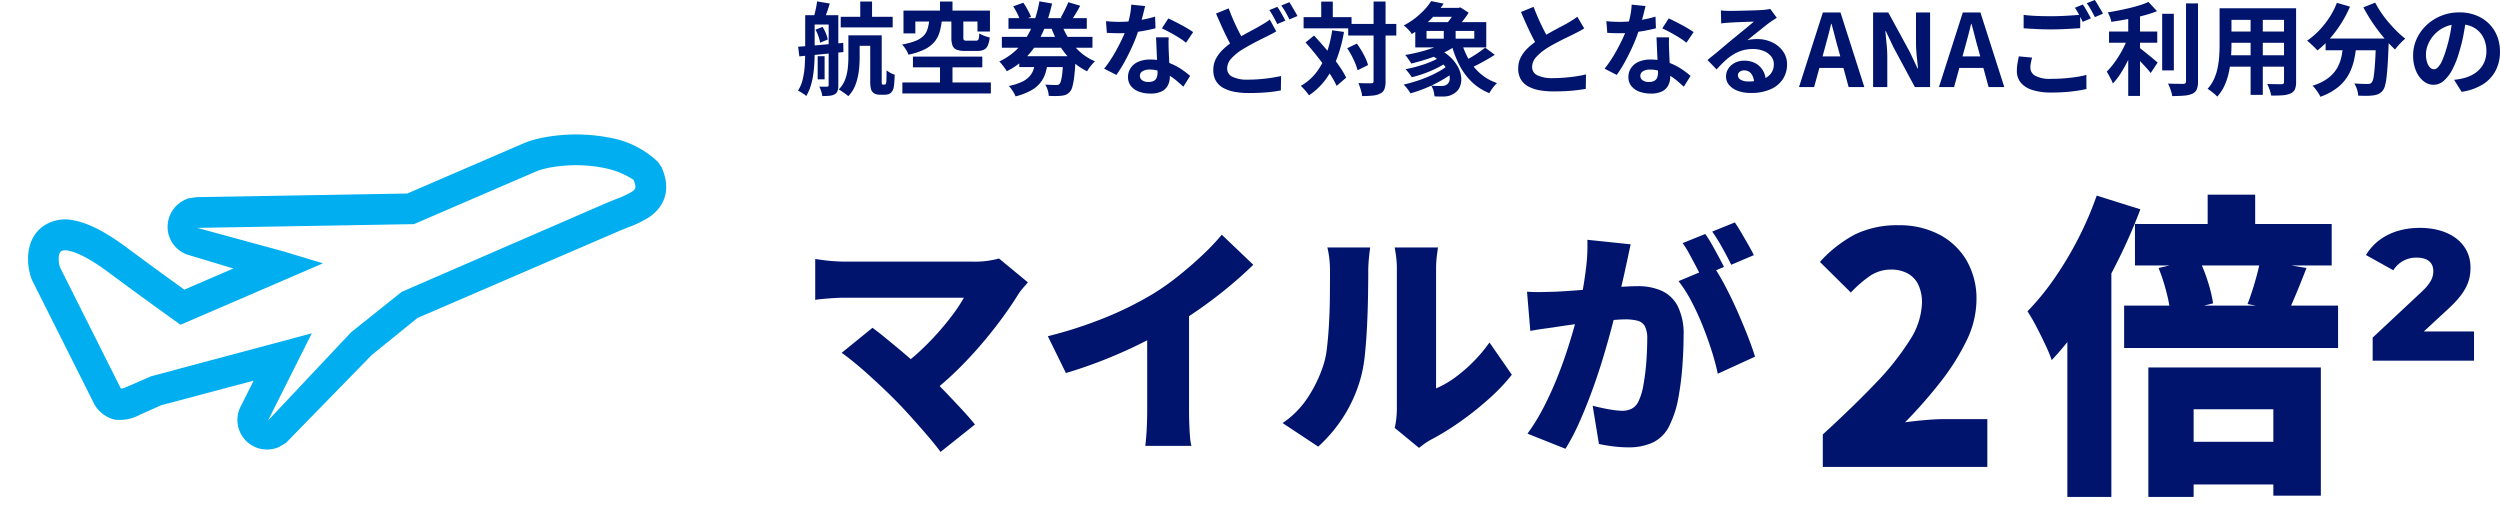
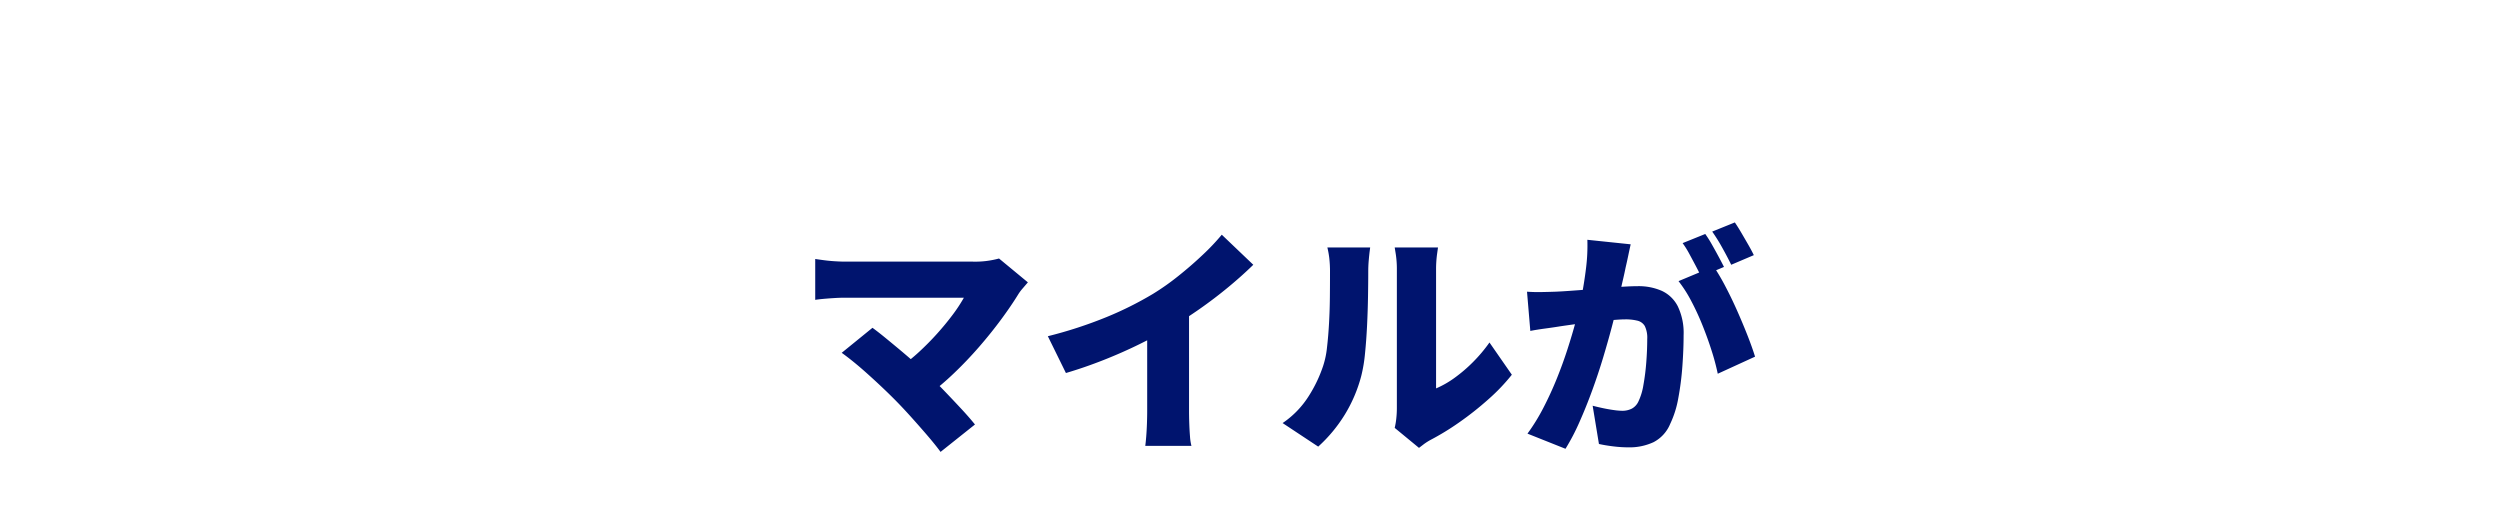
<svg xmlns="http://www.w3.org/2000/svg" width="446.917" height="92.138" viewBox="0 0 446.917 92.138">
  <g transform="translate(-472.787 -2976.635)">
-     <path d="M2.394,0V-5.814q5.3-4.845,9.291-9.006A47.383,47.383,0,0,0,17.9-22.6a12.991,12.991,0,0,0,2.223-6.7,7.41,7.41,0,0,0-.656-3.278A4.483,4.483,0,0,0,17.556-34.6a6.1,6.1,0,0,0-2.964-.684,6.617,6.617,0,0,0-3.9,1.225A21.06,21.06,0,0,0,7.41-31.179L1.881-36.651A22.567,22.567,0,0,1,8.236-41.61a17.234,17.234,0,0,1,7.724-1.6A15.293,15.293,0,0,1,23.2-41.553a12.158,12.158,0,0,1,4.9,4.646,13.591,13.591,0,0,1,1.767,7.039,16.861,16.861,0,0,1-1.853,7.438,41.336,41.336,0,0,1-4.76,7.467A86.446,86.446,0,0,1,17.1-7.98q1.6-.228,3.563-.4t3.392-.171h7.752V0Zm68.8-48.678h8.493v9.006H71.193Zm-13,5.244H93.366v7.41H58.2ZM64.7-4.5H86.526V3.135H64.7ZM56.259-28.842H94.506v7.581H56.259Zm6.156-6.726L69.6-37.221a28.016,28.016,0,0,1,1.624,4.076,24.234,24.234,0,0,1,.94,3.9L64.524-27.36a22.98,22.98,0,0,0-.712-3.933A32.254,32.254,0,0,0,62.415-35.568ZM80.6-36.936l8.265,1.368q-.912,2.337-1.738,4.332t-1.511,3.477l-7.3-1.368q.456-1.14.883-2.479t.8-2.736Q80.37-35.739,80.6-36.936ZM60.591-17.784H91.428V5.13H82.935V-10.317H68.685V5.358H60.591ZM51.357-48.507l7.809,2.451a99.153,99.153,0,0,1-4.332,9.8,94.239,94.239,0,0,1-5.444,9.405A56.388,56.388,0,0,1,43.32-19.1a26.784,26.784,0,0,0-1.111-2.679q-.77-1.653-1.653-3.334a31.078,31.078,0,0,0-1.568-2.708,45.863,45.863,0,0,0,4.759-5.814,62.008,62.008,0,0,0,4.275-7.125A59.929,59.929,0,0,0,51.357-48.507ZM46.113-32.148l7.866-7.866V5.358H46.113Zm63.721,7.928,4.389-4.056c3.325-3.059,3.957-5.12,3.957-7.381,0-4.322-3.691-7.082-9.043-7.082-4.588,0-7.88,1.928-9.642,4.854l4.887,2.726a4.757,4.757,0,0,1,4.156-2.261c1.995,0,2.992.9,2.992,2.394,0,.964-.266,2.028-2.128,3.757l-8.711,8.146V-19h18.12v-5.22Z" transform="translate(796.25 3060.111)" fill="#00146e" />
-     <path d="M11.574,5.7H13.68V9.336H11.574ZM8.082,8.436H17.37v1.89H8.082Zm2.43,3.312h3.96V13.62h-3.96Zm-1.062,0h2.016v4.086a18.84,18.84,0,0,1-.153,2.313,10.886,10.886,0,0,1-.585,2.412,5.723,5.723,0,0,1-1.3,2.061,4,4,0,0,0-.5-.405q-.315-.225-.639-.45a3.372,3.372,0,0,0-.576-.333,5.069,5.069,0,0,0,1.152-1.773,8.06,8.06,0,0,0,.468-1.971A17.948,17.948,0,0,0,9.45,15.78ZM3.96,15.474H5.2v4.14H3.96Zm-1.4-7.326h3.8V9.822h-3.8Zm3.366,0H7.65V20.676a3.089,3.089,0,0,1-.135,1,1.113,1.113,0,0,1-.495.6,2.309,2.309,0,0,1-.927.27q-.549.054-1.305.054a4.361,4.361,0,0,0-.2-.846,5.355,5.355,0,0,0-.342-.846q.45.018.855.018h.549q.27,0,.27-.288Zm-4.194,0H3.42v6.588q0,.9-.054,1.953T3.159,18.8A12.878,12.878,0,0,1,2.7,20.838,7.883,7.883,0,0,1,1.908,22.6a2.159,2.159,0,0,0-.414-.342q-.27-.18-.549-.351a3.684,3.684,0,0,0-.5-.261A6.913,6.913,0,0,0,1.314,19.5a15.015,15.015,0,0,0,.342-2.439q.072-1.242.072-2.322ZM.468,13.782q1.026-.072,2.349-.18t2.79-.243q1.467-.135,2.925-.261l.036,1.638-2.817.288q-1.413.144-2.709.261T.684,15.51Zm3.1-3.042,1.26-.5a5.85,5.85,0,0,1,.594,1.143,6.4,6.4,0,0,1,.342,1.107l-1.368.576a6.286,6.286,0,0,0-.3-1.152A6.569,6.569,0,0,0,3.564,10.74Zm.288-5.058L6.12,6.06q-.234.792-.495,1.539T5.148,8.868l-1.89-.36q.18-.612.351-1.4T3.852,5.682Zm9.5,6.066h2.052v8.028a3.1,3.1,0,0,0,.036.684.222.222,0,0,0,.18.09h.27a.529.529,0,0,0,.126-.018.129.129,0,0,0,.09-.054,1.219,1.219,0,0,0,.126-.522q.018-.252.027-.765t.009-1.2a3.672,3.672,0,0,0,.693.468,4.213,4.213,0,0,0,.765.324q-.018.648-.072,1.359a7.475,7.475,0,0,1-.126,1.017,1.743,1.743,0,0,1-.576.936,1.28,1.28,0,0,1-.477.207,2.487,2.487,0,0,1-.549.063h-.918a2.038,2.038,0,0,1-.648-.108,1.406,1.406,0,0,1-.558-.342,1.524,1.524,0,0,1-.342-.666,6.4,6.4,0,0,1-.108-1.422ZM25.83,5.7h2.232V8.652H25.83Zm0,10.674h2.232V21.18H25.83ZM23.9,9.1h2.25a11.692,11.692,0,0,1-.414,2.124,4.818,4.818,0,0,1-.918,1.71,5.437,5.437,0,0,1-1.746,1.323,11.985,11.985,0,0,1-2.88.945,3.74,3.74,0,0,0-.279-.612,7.4,7.4,0,0,0-.423-.675,3.281,3.281,0,0,0-.45-.531,11.715,11.715,0,0,0,2.448-.657,4.136,4.136,0,0,0,1.413-.909,2.988,2.988,0,0,0,.7-1.206A8.333,8.333,0,0,0,23.9,9.1Zm3.96-.036h2.142v3.078q0,.378.117.468a1,1,0,0,0,.531.09h1.6a.533.533,0,0,0,.351-.1.653.653,0,0,0,.171-.378,7.232,7.232,0,0,0,.09-.837,2.791,2.791,0,0,0,.54.306,7.043,7.043,0,0,0,.684.261,5.693,5.693,0,0,0,.63.171,4.789,4.789,0,0,1-.36,1.467,1.457,1.457,0,0,1-.7.738,2.872,2.872,0,0,1-1.188.207H30.33a4.1,4.1,0,0,1-1.539-.225,1.278,1.278,0,0,1-.729-.747,4.057,4.057,0,0,1-.2-1.4ZM19.3,7.32H34.758v3.744H32.526V9.282H21.42v2.124H19.3Zm1.692,8.226h12.4v1.926h-12.4ZM19.1,20.172H34.92v1.962H19.1Zm17.784-8.154h16.2v1.944h-16.2ZM38.07,8.67h14v1.908h-14ZM40,15.474h8.46v1.944H40Zm7.488-5.958a13.117,13.117,0,0,0,1.377,2.862A11.14,11.14,0,0,0,50.9,14.745a9.6,9.6,0,0,0,2.637,1.647,4.573,4.573,0,0,0-.5.513q-.27.315-.513.648a6.339,6.339,0,0,0-.4.621,10.892,10.892,0,0,1-2.826-1.98,13.007,13.007,0,0,1-2.16-2.772,18.72,18.72,0,0,1-1.548-3.4ZM38.916,6.564l1.8-.648q.27.378.54.837t.495.909a7.98,7.98,0,0,1,.351.792l-1.926.72a7.586,7.586,0,0,0-.5-1.26A12.875,12.875,0,0,0,38.916,6.564Zm9.846-.738,2.124.63q-.4.774-.837,1.485T49.23,9.174L47.394,8.58q.234-.378.486-.864t.486-.981Q48.6,6.24,48.762,5.826ZM47.9,15.474h2.2l-.009.315a4,4,0,0,1-.045.531q-.09,1.71-.225,2.826A12.174,12.174,0,0,1,49.5,20.9a2.256,2.256,0,0,1-.45.927,1.983,1.983,0,0,1-.639.5,2.619,2.619,0,0,1-.783.207,8.728,8.728,0,0,1-1.017.063q-.621.009-1.341-.027a4.172,4.172,0,0,0-.189-1.035,3.791,3.791,0,0,0-.441-.981q.594.036,1.125.054t.8.018a1.515,1.515,0,0,0,.36-.036.583.583,0,0,0,.27-.162,1.679,1.679,0,0,0,.288-.675,10.842,10.842,0,0,0,.225-1.458q.1-.963.189-2.511Zm-5,.648h2.25a12.757,12.757,0,0,1-.414,2.187,5.292,5.292,0,0,1-2.6,3.267,11.461,11.461,0,0,1-2.8,1.08,4.266,4.266,0,0,0-.306-.63,7.636,7.636,0,0,0-.441-.675,4.693,4.693,0,0,0-.459-.549,10.527,10.527,0,0,0,2.385-.765,4.15,4.15,0,0,0,1.377-1.026,3.676,3.676,0,0,0,.7-1.305A8.624,8.624,0,0,0,42.894,16.122Zm.7-10.458,2.268.4a31.977,31.977,0,0,1-1.071,3.672A19.2,19.2,0,0,1,43.209,13.1a13.618,13.618,0,0,1-2.277,2.862,12.807,12.807,0,0,1-3.168,2.2,6.6,6.6,0,0,0-.378-.576q-.234-.324-.486-.639a6.488,6.488,0,0,0-.468-.531,11.266,11.266,0,0,0,2.9-1.935,11.6,11.6,0,0,0,2.061-2.547,15.637,15.637,0,0,0,1.377-3A21.532,21.532,0,0,0,43.6,5.664Zm11.9,3.546q.576.072,1.233.1t1.161.027a20.605,20.605,0,0,0,2.259-.126q1.143-.126,2.205-.333A18.079,18.079,0,0,0,64.278,8.4l.072,2.088q-.774.2-1.845.405t-2.259.342a20.715,20.715,0,0,1-2.34.135q-.54,0-1.1-.018T55.656,11.3Zm7-2.7q-.108.45-.288,1.17t-.4,1.512q-.225.792-.477,1.566a24.319,24.319,0,0,1-1.044,2.754q-.648,1.458-1.4,2.844a23.819,23.819,0,0,1-1.53,2.466L55.17,17.706a19.469,19.469,0,0,0,1.206-1.674q.594-.918,1.116-1.89t.945-1.881a16.909,16.909,0,0,0,.675-1.647,17.637,17.637,0,0,0,.6-2.133,12.269,12.269,0,0,0,.3-2.223Zm4.212,5.6q-.036.576-.027,1.143t.027,1.161q.018.414.045,1.053t.063,1.35q.036.711.063,1.35t.027,1.017a3.277,3.277,0,0,1-.342,1.5,2.474,2.474,0,0,1-1.089,1.071,4.4,4.4,0,0,1-2.043.4,5.776,5.776,0,0,1-2.016-.333,3.3,3.3,0,0,1-1.44-.99,2.508,2.508,0,0,1-.54-1.647,2.834,2.834,0,0,1,.468-1.593,3.121,3.121,0,0,1,1.359-1.116,5.174,5.174,0,0,1,2.151-.4,9.23,9.23,0,0,1,2.916.441,10.485,10.485,0,0,1,2.394,1.125A14.05,14.05,0,0,1,70.542,19l-1.206,1.926q-.486-.432-1.107-.972a10.288,10.288,0,0,0-1.386-1.008,8.373,8.373,0,0,0-1.656-.774,5.863,5.863,0,0,0-1.917-.306,2.239,2.239,0,0,0-1.242.306.916.916,0,0,0-.468.792.966.966,0,0,0,.4.81,1.863,1.863,0,0,0,1.143.306,1.949,1.949,0,0,0,.972-.207,1.114,1.114,0,0,0,.5-.594,2.49,2.49,0,0,0,.144-.873q0-.414-.036-1.17t-.081-1.674q-.045-.918-.081-1.836t-.072-1.62Zm3.1.954a12.357,12.357,0,0,0-1.3-.918q-.774-.486-1.593-.927t-1.431-.711l1.152-1.782q.486.216,1.107.531T69,9.912q.639.342,1.188.675t.891.585Zm16.128-2.016q-.432.252-.873.477T84.132,12q-.558.27-1.287.639t-1.539.81q-.81.441-1.638.963a8.934,8.934,0,0,0-1.809,1.53,2.593,2.593,0,0,0-.693,1.746,1.6,1.6,0,0,0,.936,1.467,6.065,6.065,0,0,0,2.826.513q.918,0,1.98-.081t2.079-.234Q86,19.2,86.8,19.02l-.036,2.574q-.756.144-1.647.252t-1.917.162q-1.026.054-2.214.054a13.484,13.484,0,0,1-2.484-.216,6.751,6.751,0,0,1-2.007-.684,3.456,3.456,0,0,1-1.332-1.26,3.743,3.743,0,0,1-.477-1.962,4.3,4.3,0,0,1,.5-2.07,6.578,6.578,0,0,1,1.368-1.728,15.452,15.452,0,0,1,1.926-1.494q.864-.558,1.719-1.035t1.62-.882q.765-.4,1.305-.729.5-.288.909-.54a6.434,6.434,0,0,0,.747-.54Zm-8.5-4.122q.432,1.188.927,2.3t.99,2.061q.5.954.909,1.692l-2.034,1.206q-.486-.828-1.008-1.854t-1.035-2.169q-.513-1.143-1.017-2.313Zm8.694-.27q.234.324.5.774t.513.9q.243.45.423.792l-1.458.612q-.27-.558-.657-1.269a13.844,13.844,0,0,0-.747-1.233Zm2.142-.828q.234.342.5.8l.531.9q.261.441.423.765L88.29,8.9q-.27-.576-.675-1.278a12.1,12.1,0,0,0-.783-1.206ZM98.8,9.714h8.6v2.07H98.8ZM90.828,8.49H99.4v2H90.828Zm12.51-2.79h2.142V19.92a4.11,4.11,0,0,1-.2,1.431,1.454,1.454,0,0,1-.72.783,3.573,3.573,0,0,1-1.332.378,17.946,17.946,0,0,1-1.944.09,3.8,3.8,0,0,0-.126-.738q-.108-.414-.252-.837t-.288-.747q.756.036,1.4.036h.882a.531.531,0,0,0,.333-.081.4.4,0,0,0,.1-.315Zm-4.716,8.352,1.728-.828q.432.594.837,1.278t.711,1.341a7.133,7.133,0,0,1,.45,1.215l-1.872.936a8.615,8.615,0,0,0-.4-1.206q-.279-.684-.657-1.4A13.945,13.945,0,0,0,98.622,14.052ZM91.17,13.026l1.53-1.242q.792.864,1.638,1.836t1.647,1.98q.8,1.008,1.431,1.953a15.4,15.4,0,0,1,1.026,1.755l-1.71,1.476A14.3,14.3,0,0,0,95.76,19q-.612-.972-1.377-2.016T92.8,14.925Q91.98,13.908,91.17,13.026Zm2.808-7.308h2.07v4h-2.07Zm1.962,5.13,2.106.288a25.621,25.621,0,0,1-1.26,4.743,15.55,15.55,0,0,1-2.034,3.78,11.966,11.966,0,0,1-2.97,2.817,4.645,4.645,0,0,0-.387-.54q-.261-.324-.549-.639a5.84,5.84,0,0,0-.522-.513,9.336,9.336,0,0,0,2.772-2.4A12.455,12.455,0,0,0,94.9,15.042,21.234,21.234,0,0,0,95.94,10.848Zm17.6,4.41,1.422-1.062a8.654,8.654,0,0,1,2.286,1.629,6.687,6.687,0,0,1,1.314,1.854,4.71,4.71,0,0,1,.459,1.809,3.324,3.324,0,0,1-.3,1.548,2.524,2.524,0,0,1-.954,1.08,3.532,3.532,0,0,1-.963.45,4.31,4.31,0,0,1-1.125.126q-.324,0-.693-.009t-.765-.027a4.665,4.665,0,0,0-.162-.963,3.005,3.005,0,0,0-.432-.963q.468.054.918.063t.774.009a3.918,3.918,0,0,0,.621-.045,1.011,1.011,0,0,0,.5-.225,1.153,1.153,0,0,0,.495-.828,2.555,2.555,0,0,0-.189-1.332,4.773,4.773,0,0,0-1.071-1.566A8.87,8.87,0,0,0,113.544,15.258Zm1.98.162,1.44.72a10.917,10.917,0,0,1-1.935,1.269,20.265,20.265,0,0,1-2.4,1.071,21.78,21.78,0,0,1-2.448.756q-.2-.306-.531-.738a7.362,7.362,0,0,0-.6-.7,23.809,23.809,0,0,0,2.394-.576,20.515,20.515,0,0,0,2.313-.828A9,9,0,0,0,115.524,15.42Zm1.17,1.638,1.53.81a13.272,13.272,0,0,1-1.737,1.314,23.789,23.789,0,0,1-2.079,1.188,24.061,24.061,0,0,1-2.241,1q-1.143.441-2.223.747a7.742,7.742,0,0,0-.558-.81,6.431,6.431,0,0,0-.666-.756q1.1-.252,2.232-.612a23.306,23.306,0,0,0,2.2-.819,20.285,20.285,0,0,0,1.98-.981A9.887,9.887,0,0,0,116.694,17.058ZM113.616,6.834h5.274v1.6h-5.274Zm3.042,5.832,1.62.756a12.541,12.541,0,0,1-2.394,1.413A26,26,0,0,1,113,15.96q-1.5.486-2.925.828-.108-.2-.306-.486l-.4-.576a3.345,3.345,0,0,0-.378-.468q1.422-.234,2.853-.612a23.73,23.73,0,0,0,2.7-.882A10.317,10.317,0,0,0,116.658,12.666Zm2.43.36a13.583,13.583,0,0,0,1.323,3.123,9.694,9.694,0,0,0,2.079,2.493,8.879,8.879,0,0,0,2.916,1.638,6.01,6.01,0,0,0-.486.513,7.624,7.624,0,0,0-.5.657q-.234.342-.4.63a9.783,9.783,0,0,1-3.1-1.98,11.4,11.4,0,0,1-2.187-2.925,18.022,18.022,0,0,1-1.449-3.753Zm4.194.918,1.728,1.278q-.666.432-1.422.864t-1.494.819q-.738.387-1.386.657l-1.35-1.116q.612-.306,1.332-.729t1.4-.891Q122.778,14.358,123.282,13.944Zm-10.476-2.988v1.386h8.532V10.956ZM110.79,9.39h12.69v4.518H110.79Zm2.844-3.762,2.232.45a19.932,19.932,0,0,1-2.412,2.9,17.2,17.2,0,0,1-3.294,2.538,3.015,3.015,0,0,0-.4-.558q-.252-.288-.531-.558a3.1,3.1,0,0,0-.513-.414,13.486,13.486,0,0,0,2.106-1.35,14,14,0,0,0,1.647-1.512A10.342,10.342,0,0,0,113.634,5.628Zm2.25,4.608h2.124v3.078h-2.124Zm2.142-3.4h.486l.342-.09,1.476.954q-.324.522-.765,1.107t-.918,1.125q-.477.54-.909.954-.306-.234-.756-.531t-.81-.495a6.854,6.854,0,0,0,.738-.837q.36-.477.666-.963a5.974,5.974,0,0,0,.45-.828Zm22.968,3.672q-.4.252-.837.486t-.945.486q-.414.216-1.017.5t-1.3.639q-.693.351-1.4.738t-1.314.783a8.934,8.934,0,0,0-1.809,1.53,2.593,2.593,0,0,0-.693,1.746,1.6,1.6,0,0,0,.936,1.467,6.015,6.015,0,0,0,2.808.513q.936,0,1.989-.081t2.079-.234q1.026-.153,1.818-.351l-.036,2.592q-.756.126-1.647.234t-1.926.162q-1.035.054-2.205.054a14.013,14.013,0,0,1-2.493-.207,6.58,6.58,0,0,1-2-.675,3.456,3.456,0,0,1-1.332-1.26,3.705,3.705,0,0,1-.477-1.944,4.333,4.333,0,0,1,.5-2.088,6.5,6.5,0,0,1,1.377-1.728A16.789,16.789,0,0,1,133,12.378q.648-.432,1.368-.837t1.413-.783q.693-.378,1.3-.693t1-.549q.522-.306.918-.558a8.6,8.6,0,0,0,.756-.54ZM131.94,6.654q.45,1.188.945,2.286t.99,2.052q.5.954.909,1.71l-2.034,1.206q-.486-.828-1.008-1.854T130.7,9.885q-.522-1.143-1.008-2.313ZM144.954,9.21q.576.072,1.233.1t1.161.027a20.605,20.605,0,0,0,2.259-.126q1.143-.126,2.205-.333a18.079,18.079,0,0,0,1.926-.477l.072,2.088q-.774.2-1.845.405t-2.259.342a20.715,20.715,0,0,1-2.34.135q-.54,0-1.1-.018t-1.152-.054Zm7-2.7q-.108.45-.288,1.17t-.405,1.512q-.225.792-.477,1.566a24.322,24.322,0,0,1-1.044,2.754q-.648,1.458-1.4,2.844a23.823,23.823,0,0,1-1.53,2.466l-2.178-1.116a19.471,19.471,0,0,0,1.206-1.674q.594-.918,1.116-1.89t.945-1.881a16.91,16.91,0,0,0,.675-1.647,17.637,17.637,0,0,0,.6-2.133,12.27,12.27,0,0,0,.3-2.223Zm4.212,5.6q-.036.576-.027,1.143t.027,1.161q.018.414.045,1.053t.063,1.35q.036.711.063,1.35t.027,1.017a3.277,3.277,0,0,1-.342,1.5,2.474,2.474,0,0,1-1.089,1.071,4.4,4.4,0,0,1-2.043.4,5.776,5.776,0,0,1-2.016-.333,3.3,3.3,0,0,1-1.44-.99,2.508,2.508,0,0,1-.54-1.647,2.834,2.834,0,0,1,.468-1.593,3.121,3.121,0,0,1,1.359-1.116,5.174,5.174,0,0,1,2.151-.4,9.23,9.23,0,0,1,2.916.441,10.485,10.485,0,0,1,2.394,1.125A14.051,14.051,0,0,1,160,19L158.8,20.928q-.486-.432-1.107-.972a10.288,10.288,0,0,0-1.386-1.008,8.372,8.372,0,0,0-1.656-.774,5.863,5.863,0,0,0-1.917-.306,2.239,2.239,0,0,0-1.242.306.916.916,0,0,0-.468.792.966.966,0,0,0,.4.81,1.863,1.863,0,0,0,1.143.306,1.949,1.949,0,0,0,.972-.207,1.114,1.114,0,0,0,.5-.594,2.49,2.49,0,0,0,.144-.873q0-.414-.036-1.17t-.081-1.674q-.045-.918-.081-1.836t-.072-1.62Zm3.1.954a12.357,12.357,0,0,0-1.3-.918q-.774-.486-1.593-.927t-1.431-.711L156.1,8.724q.486.216,1.107.531t1.26.657q.639.342,1.188.675t.891.585Zm6.156-5.778q.378.054.81.072t.828.018q.288,0,.864-.009t1.3-.027l1.449-.036q.72-.018,1.3-.045t.909-.045q.558-.054.882-.1a2.919,2.919,0,0,0,.486-.1l1.17,1.6q-.306.2-.63.4a7.324,7.324,0,0,0-.63.432q-.36.252-.864.657t-1.071.855q-.567.45-1.1.882t-.963.774a6.906,6.906,0,0,1,.864-.153,7.825,7.825,0,0,1,.846-.045,6.169,6.169,0,0,1,2.745.594,4.945,4.945,0,0,1,1.926,1.611,3.968,3.968,0,0,1,.711,2.331,4.758,4.758,0,0,1-.72,2.574,4.969,4.969,0,0,1-2.169,1.836,8.486,8.486,0,0,1-3.627.684,6.577,6.577,0,0,1-2.241-.36,3.678,3.678,0,0,1-1.575-1.026,2.318,2.318,0,0,1-.576-1.566,2.525,2.525,0,0,1,.4-1.377,3.01,3.01,0,0,1,1.134-1.035,3.47,3.47,0,0,1,1.683-.4,4.124,4.124,0,0,1,2.1.495,3.436,3.436,0,0,1,1.314,1.323,3.835,3.835,0,0,1,.477,1.818l-2.106.288a2.573,2.573,0,0,0-.495-1.593,1.537,1.537,0,0,0-1.269-.6,1.205,1.205,0,0,0-.81.261.776.776,0,0,0-.306.6.919.919,0,0,0,.5.81,2.506,2.506,0,0,0,1.314.306,7.625,7.625,0,0,0,2.556-.369,3.19,3.19,0,0,0,1.539-1.062,2.691,2.691,0,0,0,.513-1.647,2.195,2.195,0,0,0-.495-1.422,3.246,3.246,0,0,0-1.341-.954,5.053,5.053,0,0,0-1.908-.342,6.579,6.579,0,0,0-1.908.261,6.76,6.76,0,0,0-1.629.738,9.97,9.97,0,0,0-1.494,1.152,19.342,19.342,0,0,0-1.449,1.5l-1.638-1.692q.486-.4,1.1-.891t1.251-1.035l1.206-1.017q.567-.477.963-.8.378-.306.882-.72l1.044-.855q.54-.441,1.026-.846t.81-.693q-.27,0-.7.018t-.945.036l-1.026.036q-.513.018-.954.045l-.729.045q-.36.018-.756.054t-.72.09ZM179.388,21l4.266-13.338h3.15L191.07,21h-2.808l-1.89-6.948q-.306-1.044-.585-2.169T185.2,9.7h-.072q-.252,1.08-.549,2.2T184,14.052L182.088,21Zm2.646-3.42V15.51h6.336v2.07Zm10.6,3.42V7.662h2.718l3.87,7.11,1.35,2.88h.09q-.108-1.044-.234-2.286a23.57,23.57,0,0,1-.126-2.376V7.662h2.52V21h-2.718l-3.834-7.128-1.35-2.862h-.09q.09,1.08.216,2.286a22.69,22.69,0,0,1,.126,2.358V21Zm11.772,0,4.266-13.338h3.15L216.09,21h-2.808l-1.89-6.948q-.306-1.044-.585-2.169T210.222,9.7h-.072q-.252,1.08-.549,2.2t-.585,2.16L207.108,21Zm2.646-3.42V15.51h6.336v2.07Zm12.492-9.486q.99.126,2.232.18t2.664.054q.9,0,1.836-.036t1.818-.1q.882-.063,1.566-.117V10.47l-1.521.09q-.891.054-1.854.09t-1.827.036q-1.4,0-2.61-.063t-2.3-.135Zm1.512,7.632q-.126.468-.216.918a4.578,4.578,0,0,0-.09.9,1.641,1.641,0,0,0,.873,1.431,5.485,5.485,0,0,0,2.817.549q1.224,0,2.367-.09t2.151-.243a16.029,16.029,0,0,0,1.8-.369l.018,2.52q-.774.18-1.755.324t-2.106.225q-1.125.081-2.385.081a10.957,10.957,0,0,1-3.438-.459,4.352,4.352,0,0,1-2.061-1.314,3.223,3.223,0,0,1-.693-2.1,7.606,7.606,0,0,1,.126-1.431q.126-.657.216-1.161ZM230.13,6.24q.234.324.495.774t.513.9q.252.45.432.792l-1.458.63q-.27-.558-.657-1.278a13.264,13.264,0,0,0-.747-1.242Zm2.142-.81q.234.342.5.792t.531.891q.261.441.423.765l-1.44.612q-.288-.558-.684-1.269a10.772,10.772,0,0,0-.774-1.215Zm2.538,5.634h8.622v2H234.81Zm9.5-3.168H246.4V18.012h-2.088Zm-6.066-.414h2.106v15.1h-2.106Zm10.332-1.44h2.142V19.974a3.636,3.636,0,0,1-.225,1.449,1.569,1.569,0,0,1-.783.765,4.591,4.591,0,0,1-1.458.333q-.9.081-2.142.081a4.026,4.026,0,0,0-.162-.711q-.126-.405-.279-.81a6.244,6.244,0,0,0-.315-.711q.882.036,1.674.045t1.062.009a.639.639,0,0,0,.369-.117.441.441,0,0,0,.117-.351Zm-6.714-.27,1.53,1.656a21.505,21.505,0,0,1-2.52.81q-1.386.36-2.835.63t-2.817.468a3.884,3.884,0,0,0-.252-.873,7.3,7.3,0,0,0-.378-.819q.972-.162,1.98-.36t1.971-.432q.963-.234,1.809-.5A13.376,13.376,0,0,0,241.866,5.772ZM238.23,12l1.458.648q-.342,1.008-.8,2.079t-1,2.106a21.528,21.528,0,0,1-1.143,1.944,10.86,10.86,0,0,1-1.251,1.575,4.806,4.806,0,0,0-.306-.7q-.2-.378-.4-.756t-.387-.666a11.868,11.868,0,0,0,1.143-1.3,18.147,18.147,0,0,0,1.08-1.575,18.805,18.805,0,0,0,.927-1.7A15.2,15.2,0,0,0,238.23,12Zm1.818,1.818q.252.18.738.567t1.044.837q.558.45,1.017.837t.657.549l-1.242,1.872q-.288-.378-.72-.855t-.909-.981q-.477-.5-.927-.945t-.792-.747Zm15.768-6.912H266.85v2.07H255.816Zm0,4.158h11.07V13.08h-11.07Zm-.036,4.248h11.178v2.034H255.78Zm-1.206-8.406H256.7v6.48q0,1.062-.09,2.322a19.414,19.414,0,0,1-.351,2.529,11.753,11.753,0,0,1-.774,2.421,7.532,7.532,0,0,1-1.341,2.052,3.064,3.064,0,0,0-.486-.486q-.324-.27-.657-.522t-.567-.4a6.587,6.587,0,0,0,1.17-1.791,9.65,9.65,0,0,0,.639-2.034,15.8,15.8,0,0,0,.27-2.106q.063-1.053.063-2.007Zm11.52,0h2.16V20.064a3.337,3.337,0,0,1-.216,1.341,1.466,1.466,0,0,1-.774.729,4.133,4.133,0,0,1-1.386.324q-.846.072-2.088.054a5.162,5.162,0,0,0-.27-1.044,8.02,8.02,0,0,0-.432-1.026q.522.018,1.044.027t.927.009h.585a.525.525,0,0,0,.351-.09.456.456,0,0,0,.1-.342Zm-5.976.828H262.3V22.386h-2.178Zm13.41,4.59h9.738v2.088h-9.738Zm9.018,0h2.268v.567a3.081,3.081,0,0,1-.018.369q-.072,2.034-.162,3.5t-.207,2.439a10.658,10.658,0,0,1-.279,1.548,2.424,2.424,0,0,1-.4.864,2.215,2.215,0,0,1-.747.612,3.183,3.183,0,0,1-.909.252,8.488,8.488,0,0,1-1.188.081q-.738.009-1.548-.027a4.214,4.214,0,0,0-.216-1.107,4.539,4.539,0,0,0-.486-1.071q.756.054,1.4.072t.972.018a1.583,1.583,0,0,0,.414-.045.757.757,0,0,0,.324-.207,2.217,2.217,0,0,0,.351-1.035q.135-.8.243-2.376t.18-4.077Zm-7-6.39,2.34.684a20.8,20.8,0,0,1-1.593,3.024,21.934,21.934,0,0,1-2,2.682,16.31,16.31,0,0,1-2.223,2.124q-.2-.234-.54-.567t-.693-.657a7.373,7.373,0,0,0-.621-.522,13.493,13.493,0,0,0,2.133-1.809,15.61,15.61,0,0,0,1.845-2.322A13.859,13.859,0,0,0,275.544,5.934ZM282.4,5.9a15.387,15.387,0,0,0,1.044,1.764,20.29,20.29,0,0,0,1.341,1.755q.729.855,1.494,1.611a15.177,15.177,0,0,0,1.5,1.314,6.135,6.135,0,0,0-.639.567q-.351.351-.666.711a8.272,8.272,0,0,0-.531.666q-.756-.7-1.53-1.575T282.9,10.857q-.747-.981-1.413-2.034t-1.206-2.079Zm-5.67,7.038h2.358a26.1,26.1,0,0,1-.414,2.952,10.356,10.356,0,0,1-.945,2.718,7.71,7.71,0,0,1-1.89,2.331,10.553,10.553,0,0,1-3.249,1.791,4.126,4.126,0,0,0-.36-.666q-.234-.36-.5-.711a4.958,4.958,0,0,0-.54-.6,8.829,8.829,0,0,0,2.88-1.431,6.1,6.1,0,0,0,1.6-1.872,7.378,7.378,0,0,0,.747-2.169Q276.624,14.124,276.732,12.936ZM298.656,8.67q-.18,1.368-.468,2.916a28.37,28.37,0,0,1-.774,3.132,16.089,16.089,0,0,1-1.224,3.132,6.865,6.865,0,0,1-1.539,2.025,2.764,2.764,0,0,1-1.827.711A2.849,2.849,0,0,1,291,19.911a4.61,4.61,0,0,1-1.332-1.863,6.965,6.965,0,0,1-.495-2.7,7.05,7.05,0,0,1,.63-2.952,7.853,7.853,0,0,1,1.755-2.457,8.321,8.321,0,0,1,2.628-1.683,8.533,8.533,0,0,1,3.249-.612,8.01,8.01,0,0,1,3.015.54,6.786,6.786,0,0,1,2.295,1.494A6.484,6.484,0,0,1,304.2,11.91a7.439,7.439,0,0,1,.5,2.754,7.248,7.248,0,0,1-.774,3.384,6.4,6.4,0,0,1-2.295,2.466,9.841,9.841,0,0,1-3.789,1.332L296.5,19.7q.522-.054.918-.126t.756-.162a6.85,6.85,0,0,0,1.611-.621,5.027,5.027,0,0,0,1.3-1.008,4.41,4.41,0,0,0,.873-1.413,4.877,4.877,0,0,0,.315-1.782,5.6,5.6,0,0,0-.324-1.944A4.377,4.377,0,0,0,301,11.109a4.2,4.2,0,0,0-1.53-1.008,5.67,5.67,0,0,0-2.07-.351A5.833,5.833,0,0,0,293,11.586a5.809,5.809,0,0,0-1.143,1.746,4.665,4.665,0,0,0-.387,1.782,4.5,4.5,0,0,0,.216,1.5,2.275,2.275,0,0,0,.531.9.972.972,0,0,0,.675.3,1.052,1.052,0,0,0,.747-.387,4.318,4.318,0,0,0,.729-1.179,15.956,15.956,0,0,0,.72-2,24.582,24.582,0,0,0,.7-2.772,28.219,28.219,0,0,0,.414-2.88Z" transform="translate(615 2971.205)" fill="#00146e" />
    <path d="M41.538-27q-.516.6-.946,1.1a8.171,8.171,0,0,0-.731.967q-1.29,2.107-3.1,4.558t-3.956,4.924q-2.15,2.473-4.472,4.687a49.109,49.109,0,0,1-4.644,3.935L18.49-11.7A31.2,31.2,0,0,0,22.1-14.577q1.72-1.591,3.225-3.268t2.73-3.311a27.893,27.893,0,0,0,2.043-3.1H8.815q-.86,0-1.914.065t-1.978.15q-.925.086-1.4.172v-7.31q.559.086,1.527.215t2,.193q1.032.064,1.763.065H31.648a16.147,16.147,0,0,0,4.73-.559ZM17.5-6.278q-.946-.946-2.107-2.043t-2.429-2.236Q11.7-11.7,10.492-12.685t-2.236-1.72l5.5-4.472q.946.688,2.107,1.634t2.451,2.021q1.29,1.075,2.623,2.236t2.623,2.365q1.462,1.376,3.01,2.988t2.989,3.161Q31-2.924,32.078-1.591l-6.149,4.9q-.946-1.29-2.387-2.967T20.511-3.1Q18.92-4.859,17.5-6.278ZM45.107-17.372a77.09,77.09,0,0,0,10.535-3.44A61.506,61.506,0,0,0,63.9-24.94a43.889,43.889,0,0,0,4.515-3.182q2.322-1.849,4.386-3.805a39.306,39.306,0,0,0,3.4-3.591l5.633,5.375q-2.021,1.978-4.493,4.021t-5.117,3.892q-2.645,1.849-5.182,3.354-2.494,1.419-5.547,2.924t-6.428,2.838q-3.375,1.333-6.729,2.322Zm17.759-4.214,7.482-1.634V-4q0,1.032.043,2.258t.129,2.3a9.029,9.029,0,0,0,.258,1.677H62.522q.086-.6.172-1.677t.129-2.3q.043-1.226.043-2.258Zm44.247,20.6a12.775,12.775,0,0,0,.28-1.634,17.128,17.128,0,0,0,.107-1.935V-29.24a17.808,17.808,0,0,0-.193-2.8l-.194-1.2h7.74l-.172,1.226a20.47,20.47,0,0,0-.172,2.816V-8.041a17.07,17.07,0,0,0,3.311-1.892,26.648,26.648,0,0,0,3.29-2.817,26.658,26.658,0,0,0,2.945-3.5l4,5.762a34.433,34.433,0,0,1-4.236,4.429,55.877,55.877,0,0,1-5.2,4.107,46.168,46.168,0,0,1-5.1,3.118,10.092,10.092,0,0,0-1.247.8q-.473.365-.817.623Zm-20.038-.86a16.365,16.365,0,0,0,4.666-4.816A24.246,24.246,0,0,0,94.3-12a15.639,15.639,0,0,0,.71-3.354q.237-2.021.366-4.365t.15-4.708q.022-2.365.021-4.386a20.951,20.951,0,0,0-.129-2.537,16.014,16.014,0,0,0-.344-1.892h7.654l-.086.667q-.086.667-.172,1.656t-.086,2.021q0,1.978-.043,4.515t-.172,5.16q-.129,2.623-.366,4.966a26.253,26.253,0,0,1-.666,3.978A25.654,25.654,0,0,1,98.19-3.354a26.28,26.28,0,0,1-4.751,5.719ZM149.3-33.8q-.215.946-.452,2.086t-.451,2.042q-.215,1.075-.473,2.172t-.473,2.107q-.215,1.011-.43,2-.43,1.849-1.1,4.386t-1.548,5.461q-.881,2.924-1.956,5.87t-2.279,5.655a38.628,38.628,0,0,1-2.494,4.773L130.849.043A34.877,34.877,0,0,0,133.708-4.6q1.312-2.537,2.387-5.2t1.913-5.267q.839-2.6,1.441-4.837t.946-3.87q.6-3.1.924-5.784a32.565,32.565,0,0,0,.236-5.052Zm14.835,3.956a37.749,37.749,0,0,1,2.086,3.548q1.1,2.086,2.128,4.407t1.87,4.472q.839,2.15,1.312,3.7l-6.665,3.053a40.762,40.762,0,0,0-1.1-4.128q-.71-2.236-1.634-4.536a45.3,45.3,0,0,0-2.021-4.365,23.1,23.1,0,0,0-2.258-3.526Zm-33.368,4.515q1.247.086,2.494.065t2.537-.065q1.075-.043,2.58-.15t3.182-.237q1.677-.129,3.376-.279t3.16-.236q1.462-.086,2.451-.086a10.285,10.285,0,0,1,4.322.839,6.081,6.081,0,0,1,2.859,2.774,11,11,0,0,1,1.032,5.16q0,2.494-.215,5.482a51,51,0,0,1-.731,5.741,17.727,17.727,0,0,1-1.462,4.644,6.432,6.432,0,0,1-2.967,3.247,10.191,10.191,0,0,1-4.515.925,22.219,22.219,0,0,1-2.666-.172q-1.419-.172-2.58-.43L142.5-4.945q.817.215,1.827.43t1.956.344a11.619,11.619,0,0,0,1.462.129,3.724,3.724,0,0,0,1.763-.387,2.738,2.738,0,0,0,1.161-1.247,10.734,10.734,0,0,0,.9-2.945,39.684,39.684,0,0,0,.516-4.064q.172-2.193.172-4.171a4.762,4.762,0,0,0-.43-2.322,2.077,2.077,0,0,0-1.312-.968,8.716,8.716,0,0,0-2.214-.237q-.9,0-2.494.151t-3.4.344q-1.806.193-3.354.409t-2.408.344q-1.032.172-2.623.387t-2.666.43Zm31.863-10.32a20.7,20.7,0,0,1,1.182,1.871q.623,1.1,1.2,2.171t.967,1.849l-4.085,1.72q-.43-.9-.989-1.957t-1.139-2.128a16.047,16.047,0,0,0-1.183-1.892Zm5.289-2.064q.559.817,1.2,1.914t1.247,2.15q.6,1.054.946,1.785l-4.042,1.72q-.645-1.333-1.591-3.032a30.922,30.922,0,0,0-1.806-2.9Z" transform="translate(615 3054.111)" fill="#00146e" />
    <g transform="translate(487.64 2985.761) rotate(11)">
      <g transform="translate(0 0)">
        <g transform="translate(0 0)">
-           <path d="M95.06-2.75h0a16.6,16.6,0,0,1,9.547,2.566l.255.226.666.679c3.033,4.455.95,7.647-.561,9.154a19.458,19.458,0,0,1-3.4,2.526l-1.4.917L67.781,35.432,61.015,43.5,48.973,61.834l-1.145,1.01a5.328,5.328,0,0,1-2.971.907h0a5.286,5.286,0,0,1-5.093-6.7l1.409-5.032L25.8,59.482l-3.4,2.38A7.469,7.469,0,0,1,18.07,63.6a5.752,5.752,0,0,1-4.429-2.5L-1.107,41.986C-2.47,40-4.069,35.136-.891,31.957a7.014,7.014,0,0,1,5.17-1.925c2.627,0,5.94.976,10.128,2.983,3.579,1.713,7.438,3.527,11.493,5.4l7.89-5.386-8.3-.836a5.246,5.246,0,0,1-4.752-4.954,5.343,5.343,0,0,1,2.275-4.66l.448-.31,1.441-.5,36.853-7.828L80.476,1.151C83.324-.788,89.247-2.75,95.06-2.75Zm-50,61.274L56.627,40.2l7.513-8.823,32.937-22.6,1.413-.928a16.8,16.8,0,0,0,2.584-1.853c.521-.519.828-.825-.091-2.175A14.654,14.654,0,0,0,95.06,2.75c-4.939,0-9.69,1.722-11.486,2.946L63.959,19.088l-37.9,8.05,15.786,1.17,7.5.756L26.43,44.708l-1.413-.649c-4.6-2.112-8.968-4.161-12.986-6.085-4.214-2.02-6.541-2.443-7.752-2.443A2.076,2.076,0,0,0,3,35.845c-.595.595,0,2.413.341,2.909L18.087,57.866c.172.189.815-.267,1.161-.512l3.787-2.61L49.764,41.73Z" transform="translate(0 0)" fill="#01aef0" />
-         </g>
+           </g>
      </g>
    </g>
  </g>
</svg>